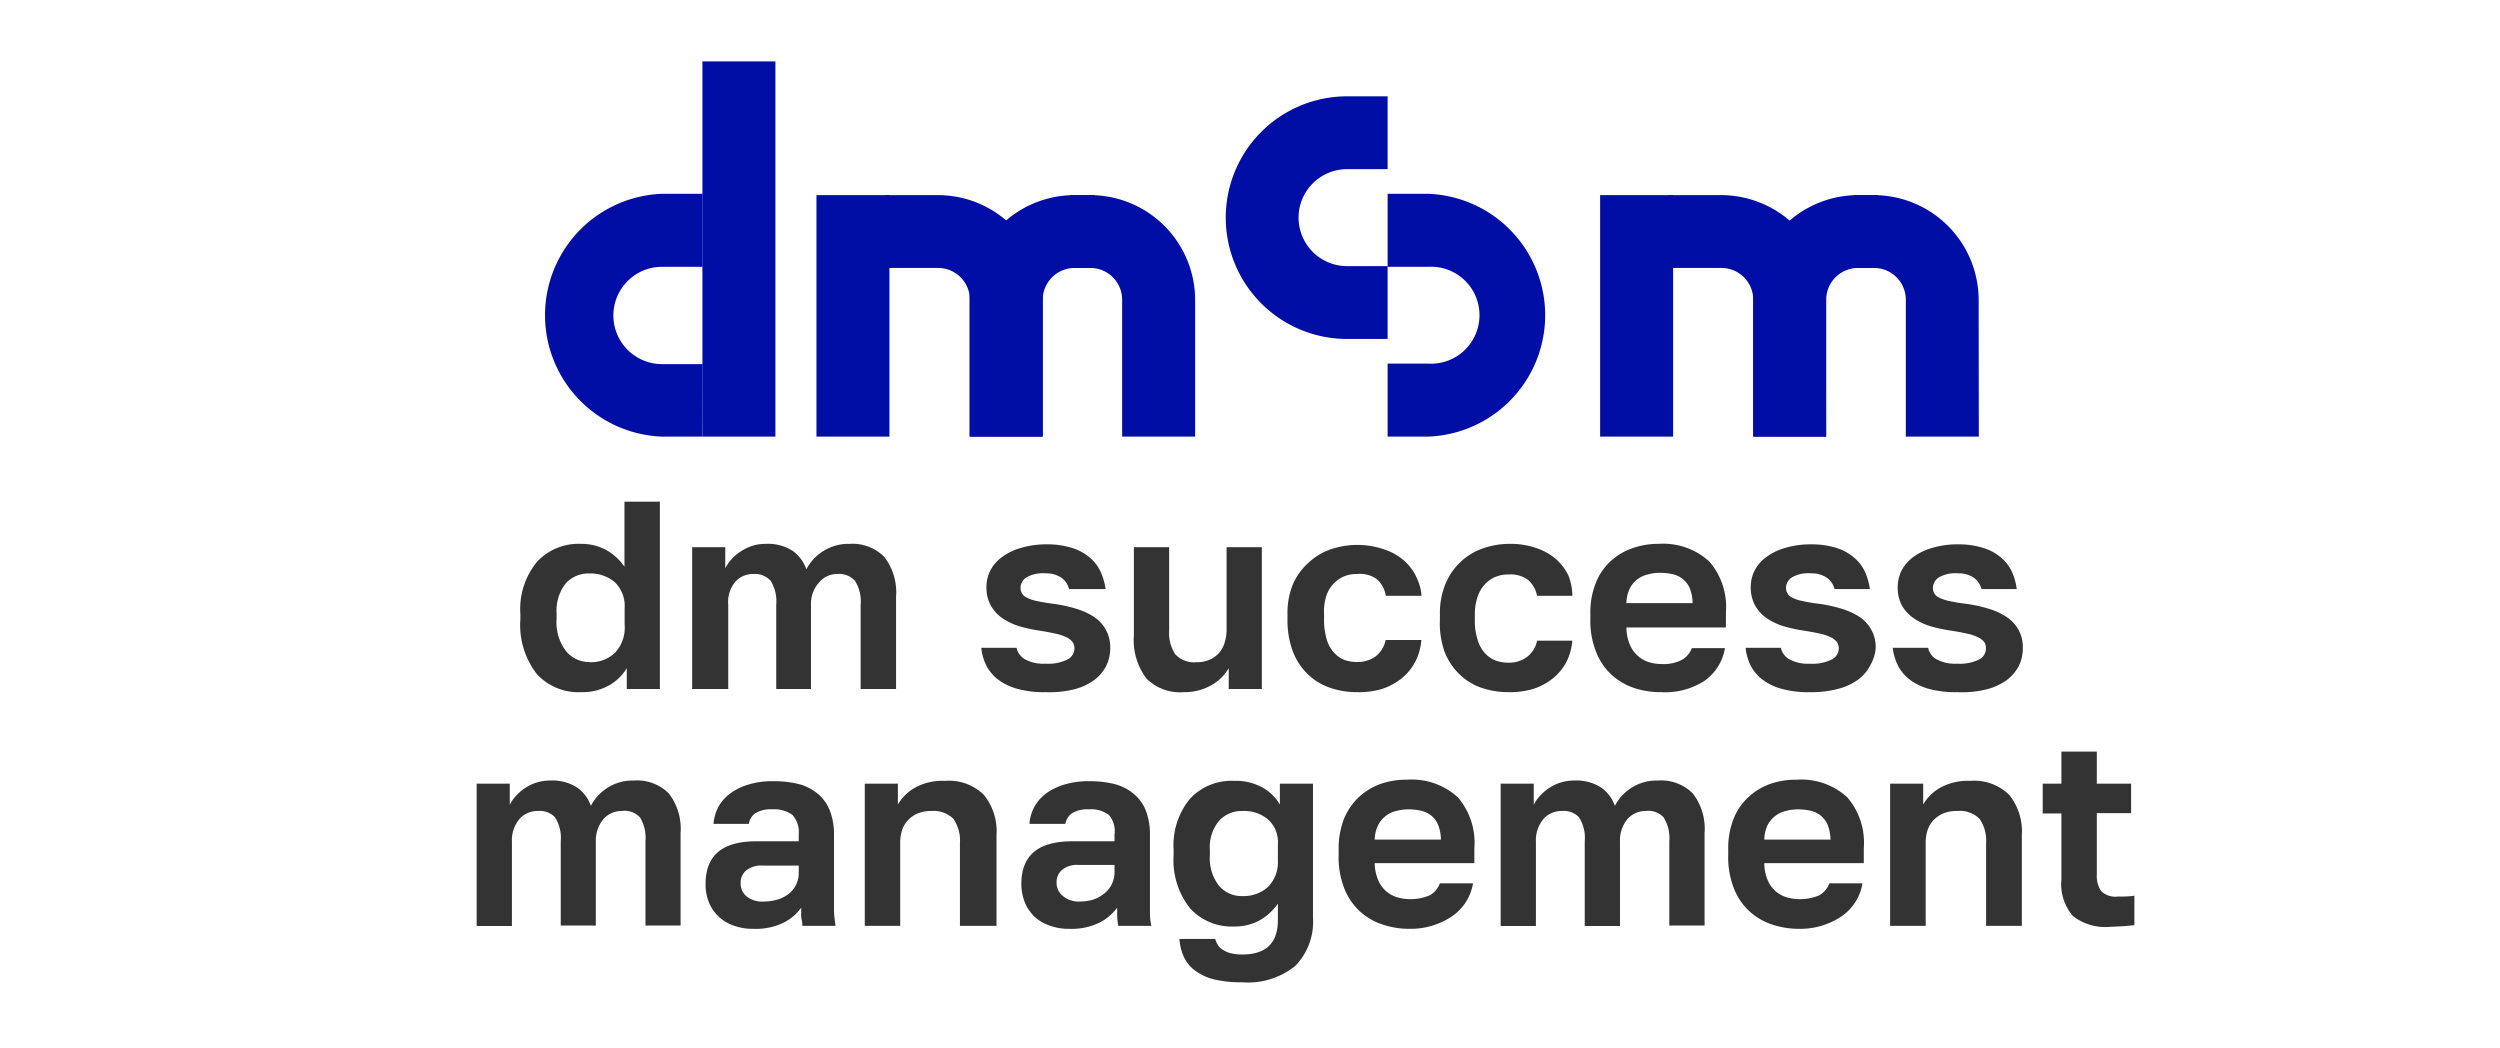
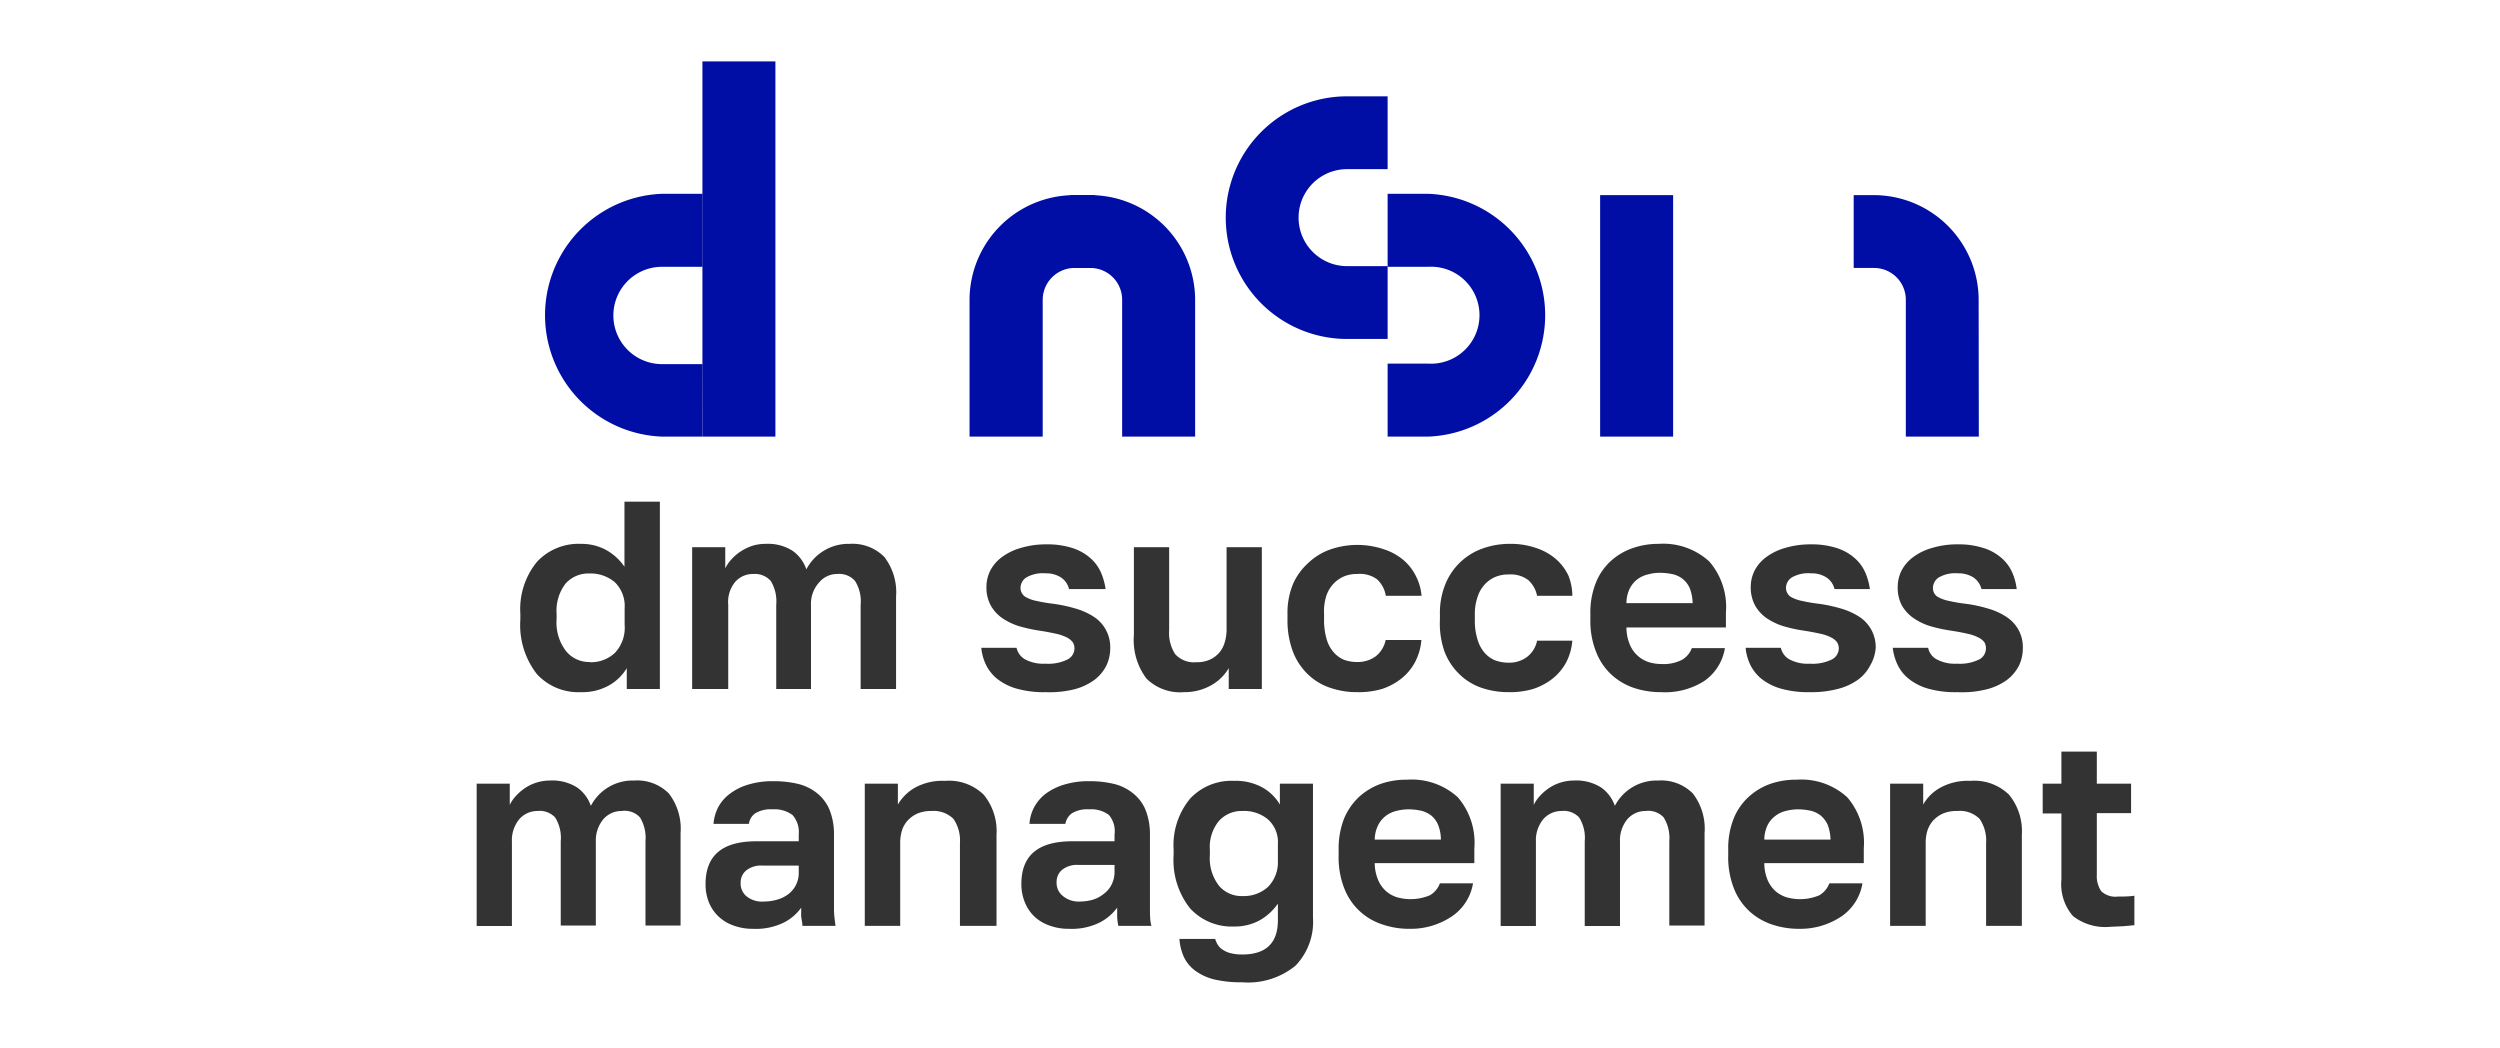
<svg xmlns="http://www.w3.org/2000/svg" id="Слой_1" data-name="Слой 1" viewBox="0 0 151.05 63.32">
  <defs>
    <style>.cls-1{fill:#000ea5;}.cls-2{fill:#333;}</style>
  </defs>
  <path class="cls-1" d="M83.84,26.38h2.45a7.34,7.34,0,0,0,0-14.67H83.84v4.41h2.45a2.93,2.93,0,1,1,0,5.85H83.84Z" />
  <path class="cls-1" d="M83.84,20.48H81.39a7.33,7.33,0,1,1,0-14.66h2.45v4.4H81.39a2.93,2.93,0,0,0,0,5.86h2.45Z" />
  <path class="cls-1" d="M42.44,26.38H40a7.34,7.34,0,0,1,0-14.67h2.45v4.41H40A2.93,2.93,0,0,0,40,22h2.45Z" />
-   <path class="cls-1" d="M63,26.38h-4.4V18.11a1.92,1.92,0,0,0-1.92-1.92H53.45v-4.4h3.21A6.33,6.33,0,0,1,63,18.11Z" />
  <path class="cls-1" d="M72.21,26.38H67.8V18.11a1.92,1.92,0,0,0-1.92-1.92H64.66v-4.4h1.22a6.34,6.34,0,0,1,6.33,6.32Z" />
  <path class="cls-1" d="M58.58,26.38H63V18.11a1.93,1.93,0,0,1,1.93-1.92h1.22v-4.4H64.91a6.34,6.34,0,0,0-6.33,6.32Z" />
-   <rect class="cls-1" x="49.33" y="11.79" width="4.41" height="14.59" />
-   <path class="cls-1" d="M110.33,26.38h-4.4V18.11A1.92,1.92,0,0,0,104,16.19H100.8v-4.4H104a6.33,6.33,0,0,1,6.32,6.32Z" />
  <path class="cls-1" d="M119.56,26.38h-4.41V18.11a1.92,1.92,0,0,0-1.92-1.92H112v-4.4h1.22a6.34,6.34,0,0,1,6.33,6.32Z" />
-   <path class="cls-1" d="M105.93,26.38h4.41V18.11a1.92,1.92,0,0,1,1.92-1.92h1.22v-4.4h-1.22a6.34,6.34,0,0,0-6.33,6.32Z" />
  <rect class="cls-1" x="96.68" y="11.79" width="4.41" height="14.59" />
  <rect class="cls-1" x="42.44" y="3.71" width="4.41" height="22.67" />
  <path class="cls-2" d="M35.11,41.82a3.4,3.4,0,0,1-2.67-1.09,4.82,4.82,0,0,1-1-3.3V37.1a4.51,4.51,0,0,1,1-3.15,3.43,3.43,0,0,1,2.66-1.09,3.11,3.11,0,0,1,1.54.38,3.28,3.28,0,0,1,1.09,1V30.31h2.14V41.63h-2V40.37a2.92,2.92,0,0,1-1,1A3.28,3.28,0,0,1,35.11,41.82Zm.5-1.81a2.12,2.12,0,0,0,1.54-.56,2.21,2.21,0,0,0,.59-1.7v-1a2,2,0,0,0-.6-1.58,2.27,2.27,0,0,0-1.53-.52,1.85,1.85,0,0,0-1.43.6,2.67,2.67,0,0,0-.55,1.82v.33a2.83,2.83,0,0,0,.57,1.94A1.8,1.8,0,0,0,35.61,40Z" />
  <path class="cls-2" d="M41.82,33.06h2v1.28a2.26,2.26,0,0,1,.38-.55,2.79,2.79,0,0,1,.55-.47,3,3,0,0,1,.7-.34,2.64,2.64,0,0,1,.81-.12,2.77,2.77,0,0,1,1.63.42,2.27,2.27,0,0,1,.83,1.12,2.87,2.87,0,0,1,2.62-1.54,2.7,2.7,0,0,1,2.09.79,3.49,3.49,0,0,1,.71,2.4v5.58H52V36.54a2.31,2.31,0,0,0-.34-1.44,1.26,1.26,0,0,0-1.06-.42,1.41,1.41,0,0,0-1.09.49A1.91,1.91,0,0,0,49,36.54v5.09H46.9V36.54a2.38,2.38,0,0,0-.33-1.44,1.29,1.29,0,0,0-1.06-.42,1.42,1.42,0,0,0-1.1.49A1.91,1.91,0,0,0,44,36.54v5.09H41.82Z" />
  <path class="cls-2" d="M63.17,41.82a6,6,0,0,1-1.77-.22,3.39,3.39,0,0,1-1.17-.6,2.51,2.51,0,0,1-.67-.86,3,3,0,0,1-.27-1h2.13a1.06,1.06,0,0,0,.5.69,2.34,2.34,0,0,0,1.25.27,2.63,2.63,0,0,0,1.34-.26.76.76,0,0,0,.41-.66.73.73,0,0,0-.1-.37,1.05,1.05,0,0,0-.33-.28,2.73,2.73,0,0,0-.64-.23c-.27-.06-.61-.13-1-.19a9.12,9.12,0,0,1-1.29-.28,3.9,3.9,0,0,1-1-.48,2.34,2.34,0,0,1-.7-.77,2.29,2.29,0,0,1-.26-1.12,2.21,2.21,0,0,1,.24-1,2.37,2.37,0,0,1,.71-.81,3.51,3.51,0,0,1,1.15-.55,5.26,5.26,0,0,1,1.54-.21,4.92,4.92,0,0,1,1.58.23,3,3,0,0,1,1.07.61,2.48,2.48,0,0,1,.63.86,4,4,0,0,1,.28,1H64.59a1.16,1.16,0,0,0-.5-.71,1.66,1.66,0,0,0-.92-.24,2,2,0,0,0-1.16.25.76.76,0,0,0-.35.62.62.62,0,0,0,.09.34.61.61,0,0,0,.3.26,2,2,0,0,0,.59.2c.26.06.58.12,1,.17a8.93,8.93,0,0,1,1.35.29,4.19,4.19,0,0,1,1.09.49,2.18,2.18,0,0,1,1,1.89,2.44,2.44,0,0,1-.24,1.08,2.47,2.47,0,0,1-.73.86,3.57,3.57,0,0,1-1.21.56A6.2,6.2,0,0,1,63.17,41.82Z" />
  <path class="cls-2" d="M71.53,41.82A2.88,2.88,0,0,1,69.27,41a3.86,3.86,0,0,1-.76-2.63V33.06h2.13v5A2.4,2.4,0,0,0,71,39.52a1.53,1.53,0,0,0,1.29.49,1.85,1.85,0,0,0,.82-.16,1.65,1.65,0,0,0,.57-.43A1.68,1.68,0,0,0,74,38.8a2.65,2.65,0,0,0,.11-.74v-5h2.13v8.57h-2V40.37a2.79,2.79,0,0,1-1,1A3.25,3.25,0,0,1,71.53,41.82Z" />
  <path class="cls-2" d="M82,41.82a4.92,4.92,0,0,1-1.65-.27A3.56,3.56,0,0,1,79,40.72a3.78,3.78,0,0,1-.89-1.37,5.36,5.36,0,0,1-.32-1.92V37.1a4.56,4.56,0,0,1,.34-1.83A3.8,3.8,0,0,1,79.06,34a3.73,3.73,0,0,1,1.34-.81,5,5,0,0,1,3.22,0,3.5,3.5,0,0,1,1.19.66,3.05,3.05,0,0,1,.76,1A3.1,3.1,0,0,1,85.89,36H83.73A1.72,1.72,0,0,0,83.2,35,1.76,1.76,0,0,0,82,34.68a2,2,0,0,0-.78.14,1.9,1.9,0,0,0-.65.45,2,2,0,0,0-.44.75A3.15,3.15,0,0,0,80,37.1v.33a4.06,4.06,0,0,0,.15,1.17,2.08,2.08,0,0,0,.43.81,1.69,1.69,0,0,0,.64.46A2.38,2.38,0,0,0,82,40a1.86,1.86,0,0,0,1.1-.33,1.67,1.67,0,0,0,.62-1h2.16A3.47,3.47,0,0,1,85.5,40a3.22,3.22,0,0,1-.83,1,3.81,3.81,0,0,1-1.18.63A5,5,0,0,1,82,41.82Z" />
  <path class="cls-2" d="M91.15,41.82a5,5,0,0,1-1.66-.27,3.6,3.6,0,0,1-1.33-.83,3.78,3.78,0,0,1-.89-1.37A5.15,5.15,0,0,1,87,37.43V37.1a4.56,4.56,0,0,1,.34-1.83,3.79,3.79,0,0,1,2.24-2.13,4.84,4.84,0,0,1,1.62-.28,4.69,4.69,0,0,1,1.61.25,3.5,3.5,0,0,1,1.19.66,3.05,3.05,0,0,1,.76,1A3.29,3.29,0,0,1,95,36H92.87a1.72,1.72,0,0,0-.53-.95,1.76,1.76,0,0,0-1.19-.34,2,2,0,0,0-.78.14,1.81,1.81,0,0,0-.65.45,2,2,0,0,0-.44.75,3.14,3.14,0,0,0-.17,1.08v.33a3.72,3.72,0,0,0,.16,1.17,2.08,2.08,0,0,0,.43.81,1.69,1.69,0,0,0,.64.46,2.38,2.38,0,0,0,.81.14,1.81,1.81,0,0,0,1.09-.33,1.64,1.64,0,0,0,.63-1H95A3.47,3.47,0,0,1,94.64,40a3.22,3.22,0,0,1-.83,1,3.75,3.75,0,0,1-1.19.63A4.93,4.93,0,0,1,91.15,41.82Z" />
  <path class="cls-2" d="M100.37,41.82a5.11,5.11,0,0,1-1.66-.26,3.82,3.82,0,0,1-1.36-.81,3.68,3.68,0,0,1-.92-1.38,5,5,0,0,1-.34-1.94V37.1a4.83,4.83,0,0,1,.32-1.86,3.54,3.54,0,0,1,.89-1.32,3.8,3.8,0,0,1,1.31-.79,4.67,4.67,0,0,1,1.6-.27,4.12,4.12,0,0,1,3.07,1.07,4.2,4.2,0,0,1,1,3.08v.9H98.27a2.68,2.68,0,0,0,.19,1A1.86,1.86,0,0,0,99.6,40a2.58,2.58,0,0,0,.77.12,2.46,2.46,0,0,0,1.25-.25,1.36,1.36,0,0,0,.6-.71h2a3,3,0,0,1-1.27,2A4.4,4.4,0,0,1,100.37,41.82Zm-.08-7.21a2.57,2.57,0,0,0-.73.1,1.65,1.65,0,0,0-.64.3,1.63,1.63,0,0,0-.46.57,2,2,0,0,0-.19.86h4a2.71,2.71,0,0,0-.17-.89,1.48,1.48,0,0,0-.43-.57,1.55,1.55,0,0,0-.62-.29A3.69,3.69,0,0,0,100.29,34.61Z" />
  <path class="cls-2" d="M109.35,41.82a6,6,0,0,1-1.77-.22,3.39,3.39,0,0,1-1.17-.6,2.51,2.51,0,0,1-.67-.86,3,3,0,0,1-.27-1h2.13a1.06,1.06,0,0,0,.5.69,2.34,2.34,0,0,0,1.25.27,2.63,2.63,0,0,0,1.34-.26.76.76,0,0,0,.41-.66.73.73,0,0,0-.1-.37,1.05,1.05,0,0,0-.33-.28,2.73,2.73,0,0,0-.64-.23c-.27-.06-.61-.13-1-.19a9.12,9.12,0,0,1-1.29-.28,3.9,3.9,0,0,1-1-.48,2.34,2.34,0,0,1-.7-.77,2.29,2.29,0,0,1-.26-1.12,2.21,2.21,0,0,1,.24-1,2.37,2.37,0,0,1,.71-.81,3.51,3.51,0,0,1,1.15-.55,5.26,5.26,0,0,1,1.54-.21,4.92,4.92,0,0,1,1.58.23,3,3,0,0,1,1.07.61,2.48,2.48,0,0,1,.63.86,4,4,0,0,1,.28,1h-2.14a1.16,1.16,0,0,0-.5-.71,1.66,1.66,0,0,0-.92-.24,2,2,0,0,0-1.16.25.76.76,0,0,0-.35.62.62.62,0,0,0,.09.34.62.62,0,0,0,.29.26,2.21,2.21,0,0,0,.6.2c.26.06.58.12,1,.17a8.93,8.93,0,0,1,1.35.29,4.19,4.19,0,0,1,1.09.49,2.18,2.18,0,0,1,1,1.89A2.44,2.44,0,0,1,113,40.2a2.47,2.47,0,0,1-.73.86,3.57,3.57,0,0,1-1.21.56A6.2,6.2,0,0,1,109.35,41.82Z" />
  <path class="cls-2" d="M118.25,41.82a6,6,0,0,1-1.78-.22,3.33,3.33,0,0,1-1.16-.6,2.4,2.4,0,0,1-.67-.86,3.22,3.22,0,0,1-.28-1h2.14a1,1,0,0,0,.5.69,2.34,2.34,0,0,0,1.25.27,2.63,2.63,0,0,0,1.34-.26.75.75,0,0,0,.4-.66.72.72,0,0,0-.09-.37,1,1,0,0,0-.34-.28,2.57,2.57,0,0,0-.64-.23c-.26-.06-.6-.13-1-.19a9.27,9.27,0,0,1-1.3-.28,3.7,3.7,0,0,1-1-.48,2.37,2.37,0,0,1-.71-.77,2.29,2.29,0,0,1-.25-1.12,2.21,2.21,0,0,1,.24-1,2.37,2.37,0,0,1,.71-.81,3.42,3.42,0,0,1,1.15-.55,5.17,5.17,0,0,1,1.54-.21,4.82,4.82,0,0,1,1.57.23,3,3,0,0,1,1.08.61,2.48,2.48,0,0,1,.63.86,3.63,3.63,0,0,1,.27,1h-2.13a1.2,1.2,0,0,0-.5-.71,1.68,1.68,0,0,0-.92-.24,2,2,0,0,0-1.16.25.76.76,0,0,0-.35.62.61.61,0,0,0,.38.6,2.21,2.21,0,0,0,.6.2,9.15,9.15,0,0,0,1,.17,8.43,8.43,0,0,1,1.35.29,4,4,0,0,1,1.09.49,2.21,2.21,0,0,1,.74.78,2.17,2.17,0,0,1,.27,1.11,2.44,2.44,0,0,1-.24,1.08,2.58,2.58,0,0,1-.73.86,3.62,3.62,0,0,1-1.22.56A6.12,6.12,0,0,1,118.25,41.82Z" />
  <path class="cls-2" d="M28.8,47.35h2v1.28a2.26,2.26,0,0,1,.38-.55,3.16,3.16,0,0,1,.55-.47,2.72,2.72,0,0,1,1.51-.45,2.79,2.79,0,0,1,1.63.42,2.25,2.25,0,0,1,.83,1.11,2.84,2.84,0,0,1,2.62-1.53,2.69,2.69,0,0,1,2.09.78,3.49,3.49,0,0,1,.71,2.4v5.58H39V50.83a2.38,2.38,0,0,0-.33-1.44A1.26,1.26,0,0,0,37.56,49a1.45,1.45,0,0,0-1.1.49A2,2,0,0,0,36,50.83v5.09H33.88V50.83a2.31,2.31,0,0,0-.34-1.44A1.26,1.26,0,0,0,32.48,49a1.45,1.45,0,0,0-1.1.49,2,2,0,0,0-.45,1.37v5.09H28.8Z" />
  <path class="cls-2" d="M45.52,56.12a3.37,3.37,0,0,1-1.23-.21,2.5,2.5,0,0,1-.9-.56,2.4,2.4,0,0,1-.57-.86,2.9,2.9,0,0,1-.19-1.07c0-1.73,1-2.59,3.07-2.59h2.56v-.41a1.55,1.55,0,0,0-.38-1.18,1.84,1.84,0,0,0-1.21-.34,1.76,1.76,0,0,0-1.05.25.91.91,0,0,0-.37.63H43.11a2.64,2.64,0,0,1,.28-1,2.47,2.47,0,0,1,.72-.83,3.45,3.45,0,0,1,1.12-.55,5,5,0,0,1,1.52-.2,6.31,6.31,0,0,1,1.5.17,3,3,0,0,1,1.15.58,2.54,2.54,0,0,1,.73,1,4,4,0,0,1,.26,1.52v3.28c0,.45,0,.85,0,1.19s.05.67.09,1h-2c0-.23-.06-.41-.07-.54s0-.31,0-.56a2.88,2.88,0,0,1-1.07.91A3.83,3.83,0,0,1,45.52,56.12Zm.66-1.65a2.74,2.74,0,0,0,.76-.11,2,2,0,0,0,.67-.32,1.6,1.6,0,0,0,.65-1.34v-.4H46.1a1.46,1.46,0,0,0-1,.28.94.94,0,0,0-.35.76,1,1,0,0,0,.36.82A1.51,1.51,0,0,0,46.18,54.47Z" />
  <path class="cls-2" d="M52.25,47.35h2v1.26a2.78,2.78,0,0,1,1-1,3.42,3.42,0,0,1,1.85-.43,3,3,0,0,1,2.34.84,3.48,3.48,0,0,1,.77,2.42v5.5H58v-5a2.31,2.31,0,0,0-.39-1.46A1.69,1.69,0,0,0,56.29,49a2.08,2.08,0,0,0-.87.16,1.73,1.73,0,0,0-.59.43,1.6,1.6,0,0,0-.34.61,2.55,2.55,0,0,0-.1.74v5H52.25Z" />
  <path class="cls-2" d="M64.61,56.12a3.37,3.37,0,0,1-1.23-.21,2.54,2.54,0,0,1-.91-.56,2.51,2.51,0,0,1-.56-.86,2.91,2.91,0,0,1-.2-1.07c0-1.73,1-2.59,3.08-2.59h2.55v-.41A1.51,1.51,0,0,0,67,49.24a1.79,1.79,0,0,0-1.2-.34,1.76,1.76,0,0,0-1.05.25,1,1,0,0,0-.38.63H62.2a2.48,2.48,0,0,1,.28-1,2.56,2.56,0,0,1,.71-.83,3.61,3.61,0,0,1,1.13-.55,5,5,0,0,1,1.52-.2,6.17,6.17,0,0,1,1.49.17,2.91,2.91,0,0,1,1.15.58,2.47,2.47,0,0,1,.74,1,4,4,0,0,1,.26,1.52v3.28c0,.45,0,.85,0,1.19s0,.67.09,1h-2a3.62,3.62,0,0,1-.07-.54c0-.12,0-.31,0-.56a3,3,0,0,1-1.08.91A3.82,3.82,0,0,1,64.61,56.12Zm.66-1.65a2.79,2.79,0,0,0,.76-.11A2,2,0,0,0,66.7,54a1.54,1.54,0,0,0,.46-.55,1.67,1.67,0,0,0,.18-.79v-.4H65.19a1.46,1.46,0,0,0-1,.28.94.94,0,0,0-.35.76,1,1,0,0,0,.36.82A1.49,1.49,0,0,0,65.27,54.47Z" />
  <path class="cls-2" d="M75.06,59.35a7.12,7.12,0,0,1-1.73-.18,3.27,3.27,0,0,1-1.14-.54,2.22,2.22,0,0,1-.67-.83,3.3,3.3,0,0,1-.26-1.07h2.16a1.47,1.47,0,0,0,.15.34.91.91,0,0,0,.29.3,1.48,1.48,0,0,0,.49.22,2.84,2.84,0,0,0,.71.08c1.43,0,2.15-.69,2.15-2.07v-1a3.38,3.38,0,0,1-1.09,1,3.12,3.12,0,0,1-1.55.38,3.42,3.42,0,0,1-2.66-1.09,4.69,4.69,0,0,1-1-3.23v-.33a4.4,4.4,0,0,1,1-3.08,3.41,3.41,0,0,1,2.65-1.07,3.32,3.32,0,0,1,1.77.43,2.81,2.81,0,0,1,1,1V47.35h2v8.09a3.81,3.81,0,0,1-1.06,2.91A4.52,4.52,0,0,1,75.06,59.35Zm0-5.21a2.18,2.18,0,0,0,1.55-.55A2.12,2.12,0,0,0,77.21,52V51a1.83,1.83,0,0,0-.61-1.5A2.24,2.24,0,0,0,75.07,49a1.84,1.84,0,0,0-1.42.6,2.47,2.47,0,0,0-.55,1.74v.33a2.7,2.7,0,0,0,.57,1.87A1.79,1.79,0,0,0,75.07,54.14Z" />
  <path class="cls-2" d="M85.17,56.12a5,5,0,0,1-1.66-.27,3.67,3.67,0,0,1-2.29-2.18,5.11,5.11,0,0,1-.34-2v-.33a5,5,0,0,1,.32-1.86,3.85,3.85,0,0,1,.89-1.31,3.92,3.92,0,0,1,1.31-.8,4.67,4.67,0,0,1,1.6-.26,4.14,4.14,0,0,1,3.08,1.06,4.21,4.21,0,0,1,1,3.08v.9H83.06a2.68,2.68,0,0,0,.2,1,1.88,1.88,0,0,0,.47.68,1.85,1.85,0,0,0,.67.38,3,3,0,0,0,2-.12,1.42,1.42,0,0,0,.6-.72h2a3,3,0,0,1-1.28,2A4.47,4.47,0,0,1,85.17,56.12Zm-.08-7.22a3.07,3.07,0,0,0-.74.1,1.74,1.74,0,0,0-.64.31,1.69,1.69,0,0,0-.45.56,2.06,2.06,0,0,0-.2.86h4a2.47,2.47,0,0,0-.17-.89,1.44,1.44,0,0,0-.42-.57,1.68,1.68,0,0,0-.62-.29A3.69,3.69,0,0,0,85.09,48.9Z" />
  <path class="cls-2" d="M90.67,47.35h2v1.28a2.26,2.26,0,0,1,.38-.55,3.16,3.16,0,0,1,.55-.47,2.72,2.72,0,0,1,1.51-.45,2.79,2.79,0,0,1,1.63.42,2.25,2.25,0,0,1,.83,1.11,2.84,2.84,0,0,1,2.62-1.53,2.69,2.69,0,0,1,2.09.78,3.49,3.49,0,0,1,.71,2.4v5.58h-2.13V50.83a2.37,2.37,0,0,0-.34-1.44A1.26,1.26,0,0,0,99.43,49a1.45,1.45,0,0,0-1.1.49,2,2,0,0,0-.45,1.37v5.09H95.75V50.83a2.31,2.31,0,0,0-.34-1.44A1.26,1.26,0,0,0,94.35,49a1.45,1.45,0,0,0-1.1.49,2,2,0,0,0-.45,1.37v5.09H90.67Z" />
  <path class="cls-2" d="M108.7,56.12a5.11,5.11,0,0,1-1.66-.27,3.82,3.82,0,0,1-1.36-.81,3.72,3.72,0,0,1-.92-1.37,5.11,5.11,0,0,1-.34-2v-.33a4.83,4.83,0,0,1,.32-1.86,3.58,3.58,0,0,1,.89-1.31,3.82,3.82,0,0,1,1.31-.8,4.67,4.67,0,0,1,1.6-.26,4.12,4.12,0,0,1,3.07,1.06,4.21,4.21,0,0,1,1,3.08v.9H106.6a2.68,2.68,0,0,0,.19,1,2,2,0,0,0,.47.68,1.94,1.94,0,0,0,.67.38,3,3,0,0,0,2-.12,1.42,1.42,0,0,0,.6-.72h2a3,3,0,0,1-1.27,2A4.48,4.48,0,0,1,108.7,56.12Zm-.08-7.22a3,3,0,0,0-.73.1,1.66,1.66,0,0,0-.64.31,1.59,1.59,0,0,0-.46.56,2.06,2.06,0,0,0-.19.86h4a2.71,2.71,0,0,0-.17-.89,1.56,1.56,0,0,0-.43-.57,1.55,1.55,0,0,0-.62-.29A3.69,3.69,0,0,0,108.62,48.9Z" />
  <path class="cls-2" d="M114.2,47.35h2v1.26a2.67,2.67,0,0,1,1-1,3.45,3.45,0,0,1,1.85-.43,3,3,0,0,1,2.34.84,3.48,3.48,0,0,1,.77,2.42v5.5H120v-5a2.31,2.31,0,0,0-.39-1.46,1.68,1.68,0,0,0-1.35-.48,2.1,2.1,0,0,0-.88.16,1.83,1.83,0,0,0-.59.43,1.74,1.74,0,0,0-.34.61,2.55,2.55,0,0,0-.1.74v5H114.2Z" />
  <path class="cls-2" d="M127.47,56a3.18,3.18,0,0,1-2.22-.65,2.94,2.94,0,0,1-.7-2.2v-4h-1.13V47.35h1.13V45.41h2.14v1.94h2.07v1.78h-2.07v3.72a1.6,1.6,0,0,0,.27,1,1.25,1.25,0,0,0,1,.32c.32,0,.65,0,1-.05v1.78l-.64.06Z" />
</svg>